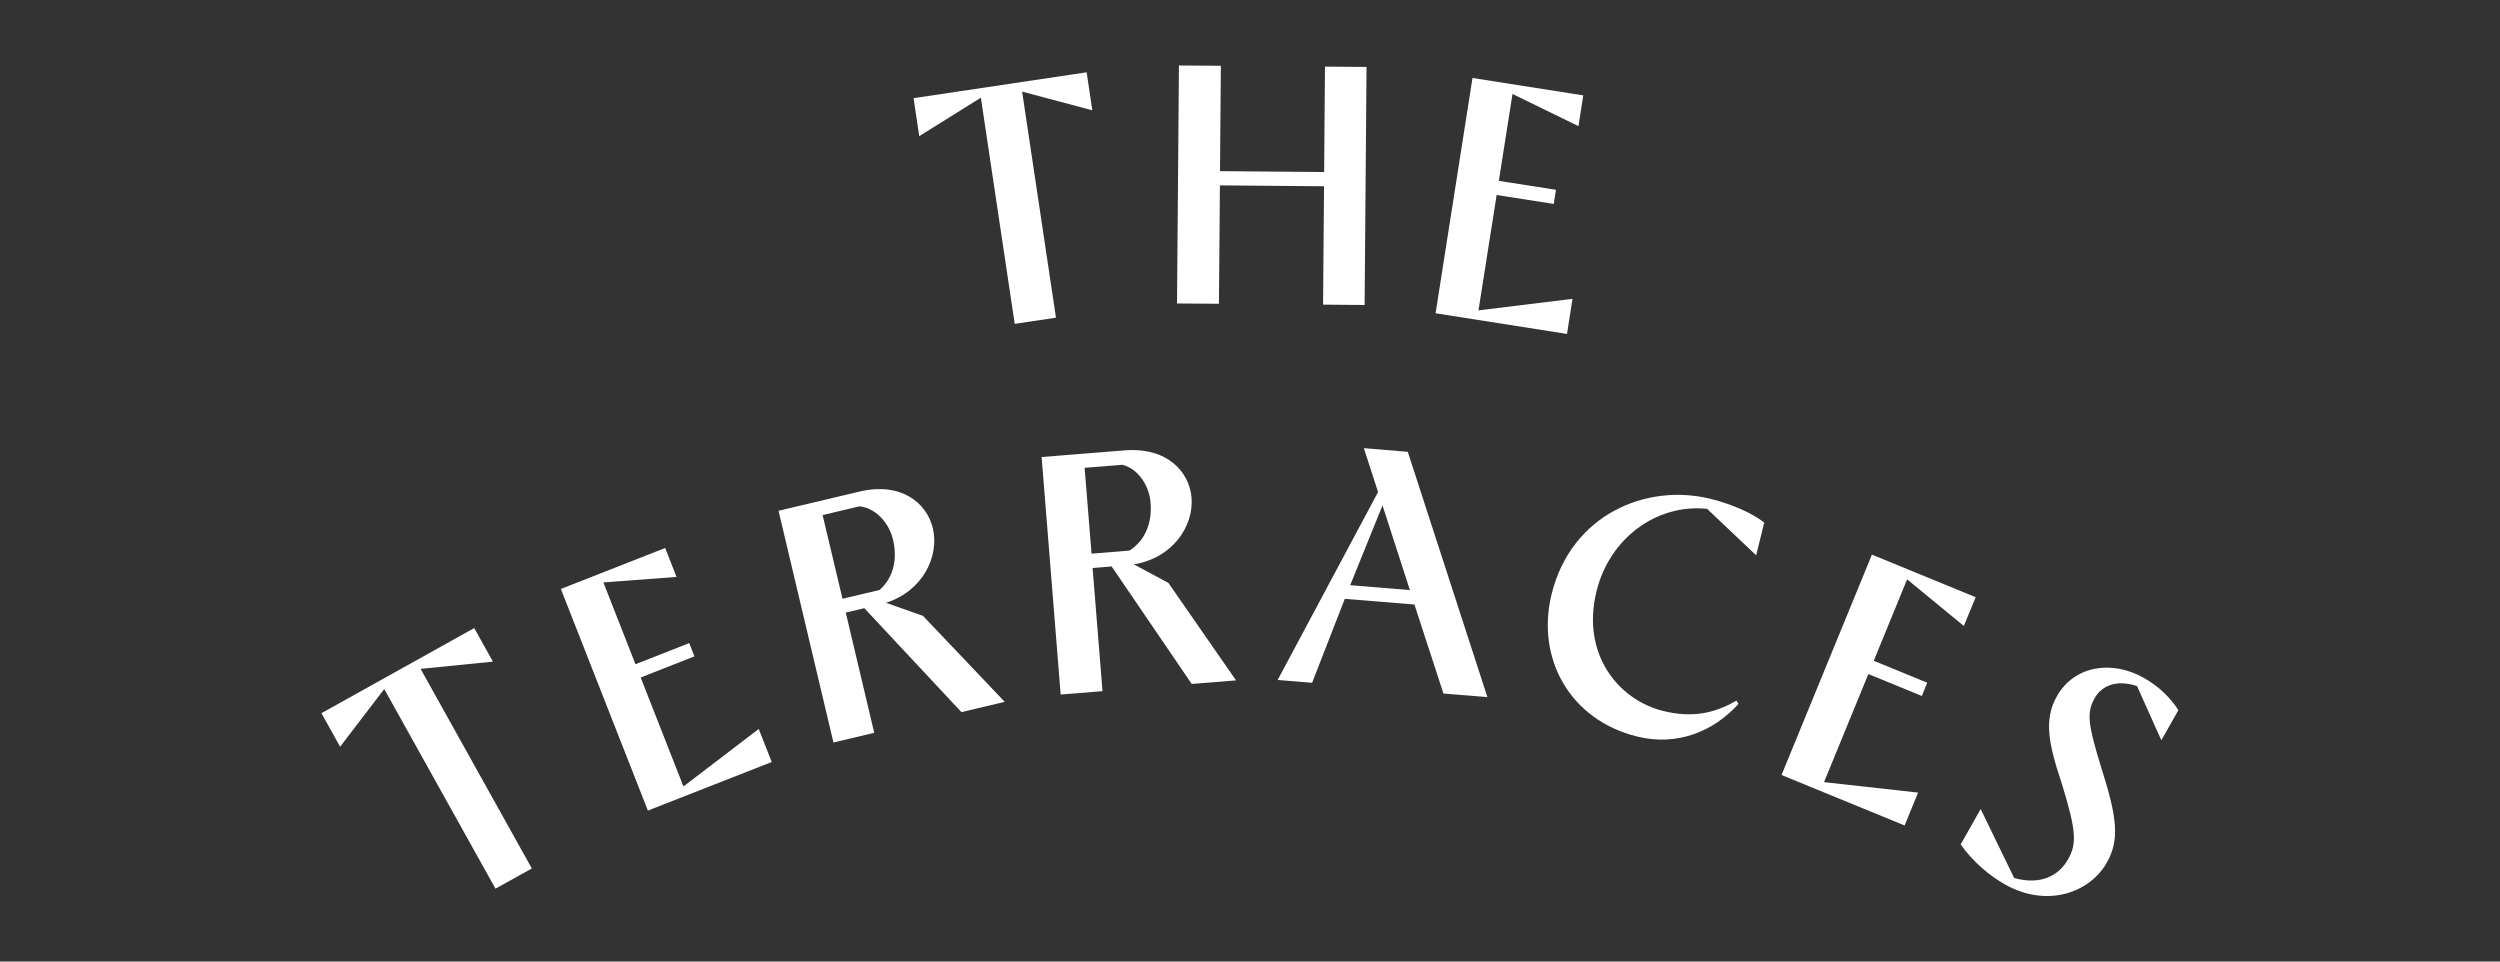
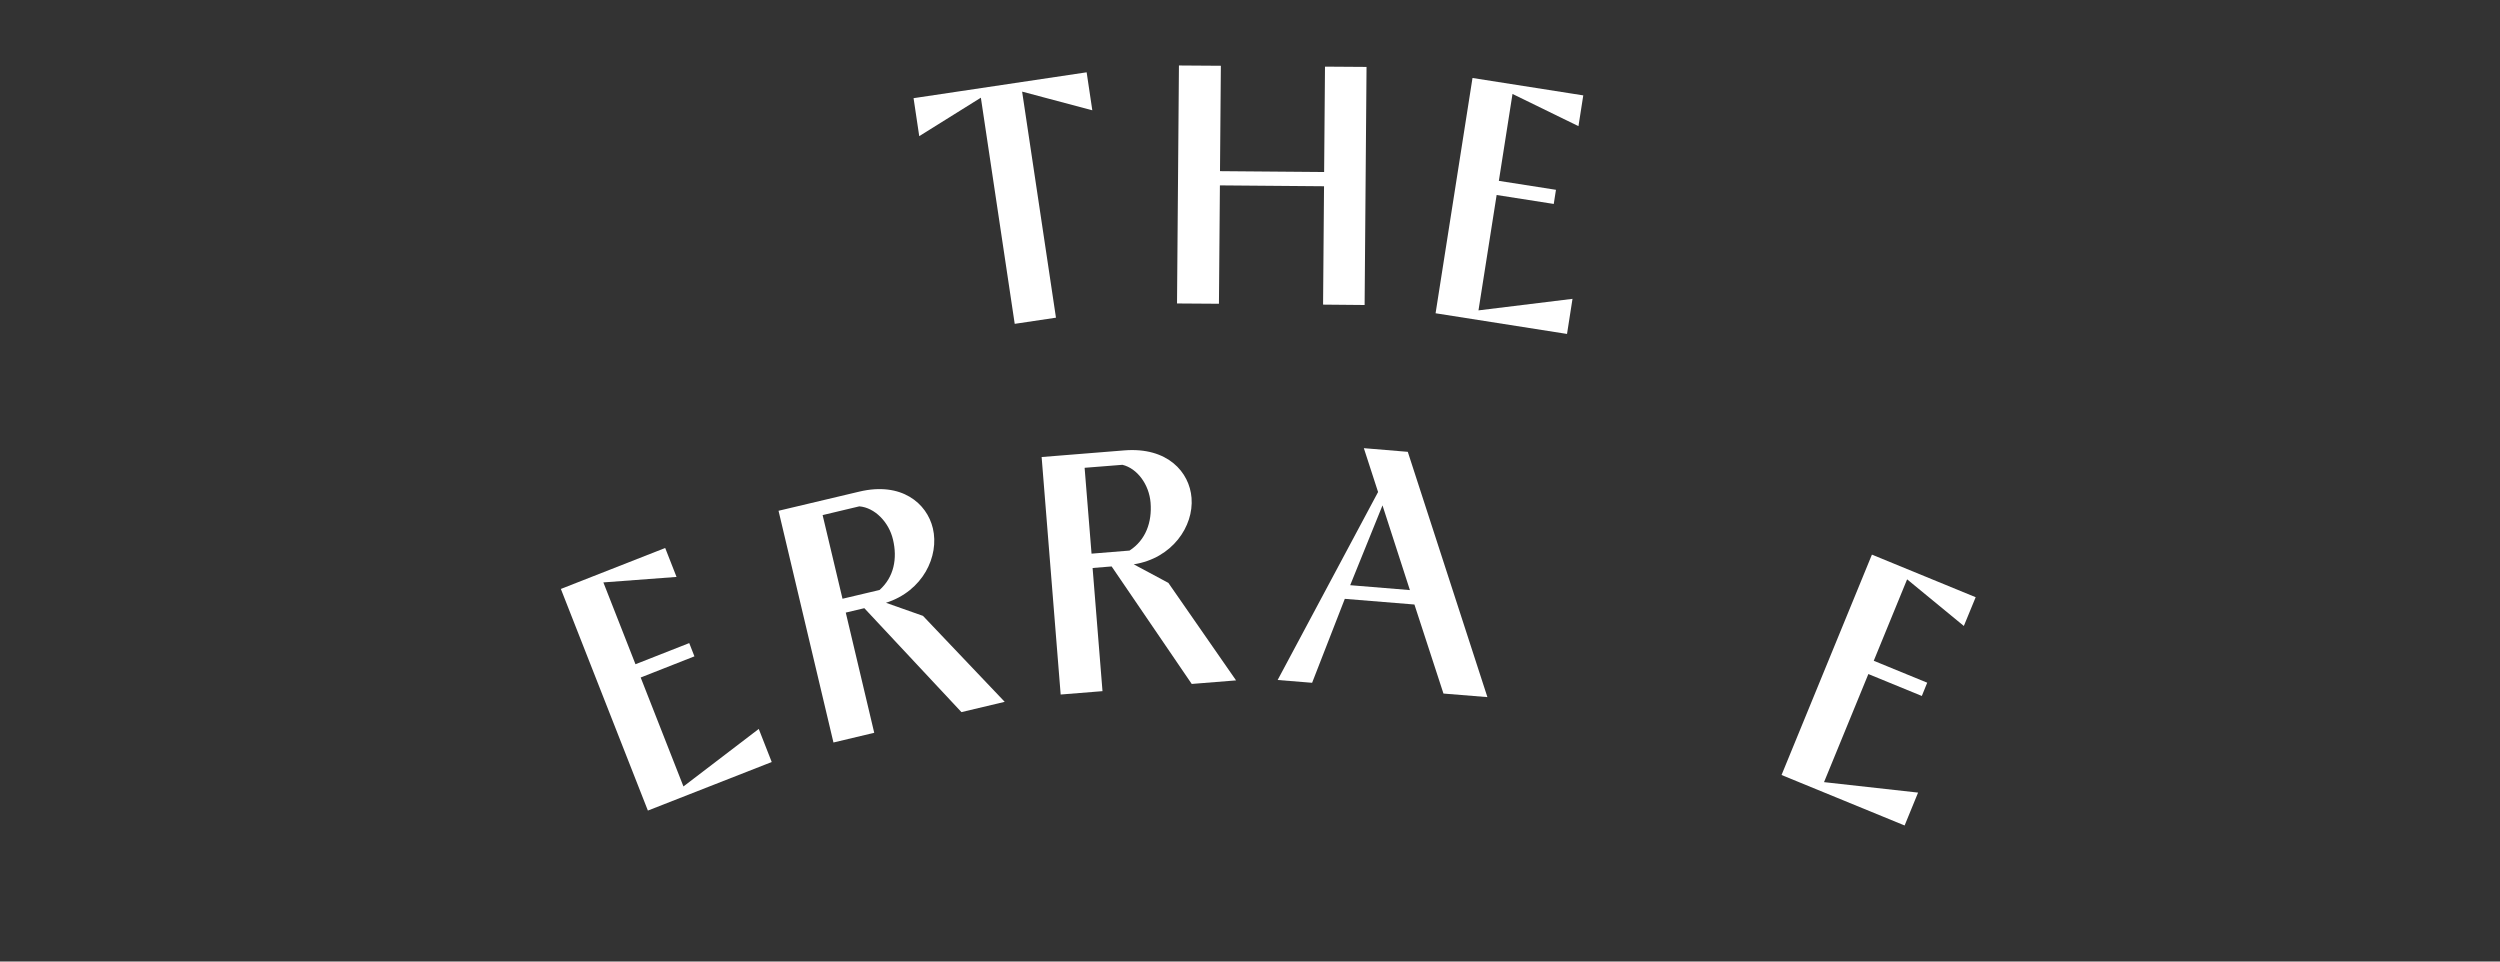
<svg xmlns="http://www.w3.org/2000/svg" id="Layer_1" data-name="Layer 1" viewBox="0 0 260 100">
  <rect x="0" y="0" width="260" height="100" fill="#333333" stroke="none" />
  <defs>
    <style>
      .cls-1 {
        fill: #fff;
        stroke-width: 0px;
      }
    </style>
  </defs>
  <g>
-     <path class="cls-1" d="M55.31,90.32l-3.78,2.1-11.57-20.76-4.59,6-1.94-3.49,15.89-8.85,1.94,3.49-7.52.75,11.57,20.76Z" />
    <path class="cls-1" d="M71.08,81.79l7.83-5.98,1.35,3.44-12.88,5.05-9.05-23.05,10.85-4.26,1.18,3.01-7.61.57,3.34,8.51,5.59-2.2.54,1.38-5.59,2.2,4.44,11.31Z" />
    <path class="cls-1" d="M80.97,53.12l8.39-1.99c4.4-1.05,7.04,1.21,7.66,3.82.68,2.89-1.03,6.52-4.88,7.74l3.85,1.36,8.5,8.94-4.5,1.07-10.1-10.81-1.93.46,2.96,12.5-4.24,1.01-5.71-24.09ZM85.55,53.56l2.07,8.71,3.85-.91c1.51-1.34,1.87-3.29,1.4-5.25-.43-1.83-1.91-3.32-3.5-3.45l-3.82.91Z" />
    <path class="cls-1" d="M108.34,47.53l8.59-.69c4.51-.36,6.78,2.27,6.99,4.94.24,2.96-2.01,6.29-6.01,6.91l3.6,1.93,7.04,10.14-4.61.37-8.33-12.22-1.98.16,1.03,12.81-4.35.35-1.98-24.7ZM112.8,48.66l.72,8.92,3.95-.32c1.7-1.1,2.35-2.97,2.19-4.98-.15-1.88-1.38-3.57-2.93-3.94l-3.92.31Z" />
    <path class="cls-1" d="M132.88,70.71l10.44-19.54-1.48-4.56,4.57.38,8.28,25.51-4.57-.37-3.02-9.26-7.24-.59-3.4,8.73-3.58-.29ZM146.63,61.37l-2.85-8.81-3.36,8.3,6.22.51Z" />
-     <path class="cls-1" d="M180.8,73.21c-2.62,2.89-6.39,4.41-10.53,3.39-6.99-1.72-10.55-8.11-8.9-14.82,2.03-8.24,9.83-11.56,16.53-9.9,2.21.55,4.36,1.49,5.58,2.47l-.84,3.4-5.1-4.83c-5.27-.55-10.15,3.07-11.5,8.56-1.61,6.54,2.25,11.3,6.93,12.46,2.98.74,5.34.26,7.62-1.08l.22.36Z" />
    <path class="cls-1" d="M189.68,81.34l9.8,1.09-1.4,3.42-12.8-5.25,9.4-22.92,10.79,4.43-1.23,2.99-5.9-4.85-3.47,8.47,5.56,2.28-.56,1.38-5.56-2.28-4.61,11.24Z" />
-     <path class="cls-1" d="M222.27,71.36c-2.16-.73-3.71-.02-4.41,1.22-.9,1.58-.69,2.83.71,7.38,1.64,5.14,1.86,7.43.54,9.75-1.77,3.13-6.22,4.75-10.61,2.26-1.52-.86-3.24-2.25-4.59-4.15l2.08-3.68,3.48,7.17c2.78.78,4.65-.25,5.61-1.94.93-1.64.85-2.97-.64-7.84-1.38-4.12-1.92-6.66-.52-9.13,1.79-3.16,5.68-3.8,9.04-1.9,1.61.91,2.82,2.13,3.59,3.36l-1.77,3.13-2.53-5.64Z" />
  </g>
  <g>
    <path class="cls-1" d="M109.81,33.04l-4.28.64-3.52-23.52-6.41,4-.59-3.95,18-2.69.59,3.95-7.3-1.94,3.52,23.51Z" />
    <path class="cls-1" d="M122.41,31.57l.2-24.76,4.36.03-.09,10.96,10.83.09.09-10.96,4.32.03-.2,24.76-4.32-.04.1-12.31-10.83-.09-.1,12.31-4.36-.03Z" />
    <path class="cls-1" d="M153.75,32.28l9.79-1.2-.57,3.65-13.67-2.15,3.84-24.47,11.52,1.81-.5,3.2-6.86-3.35-1.42,9.04,5.94.93-.23,1.47-5.94-.93-1.89,12.01Z" />
  </g>
</svg>